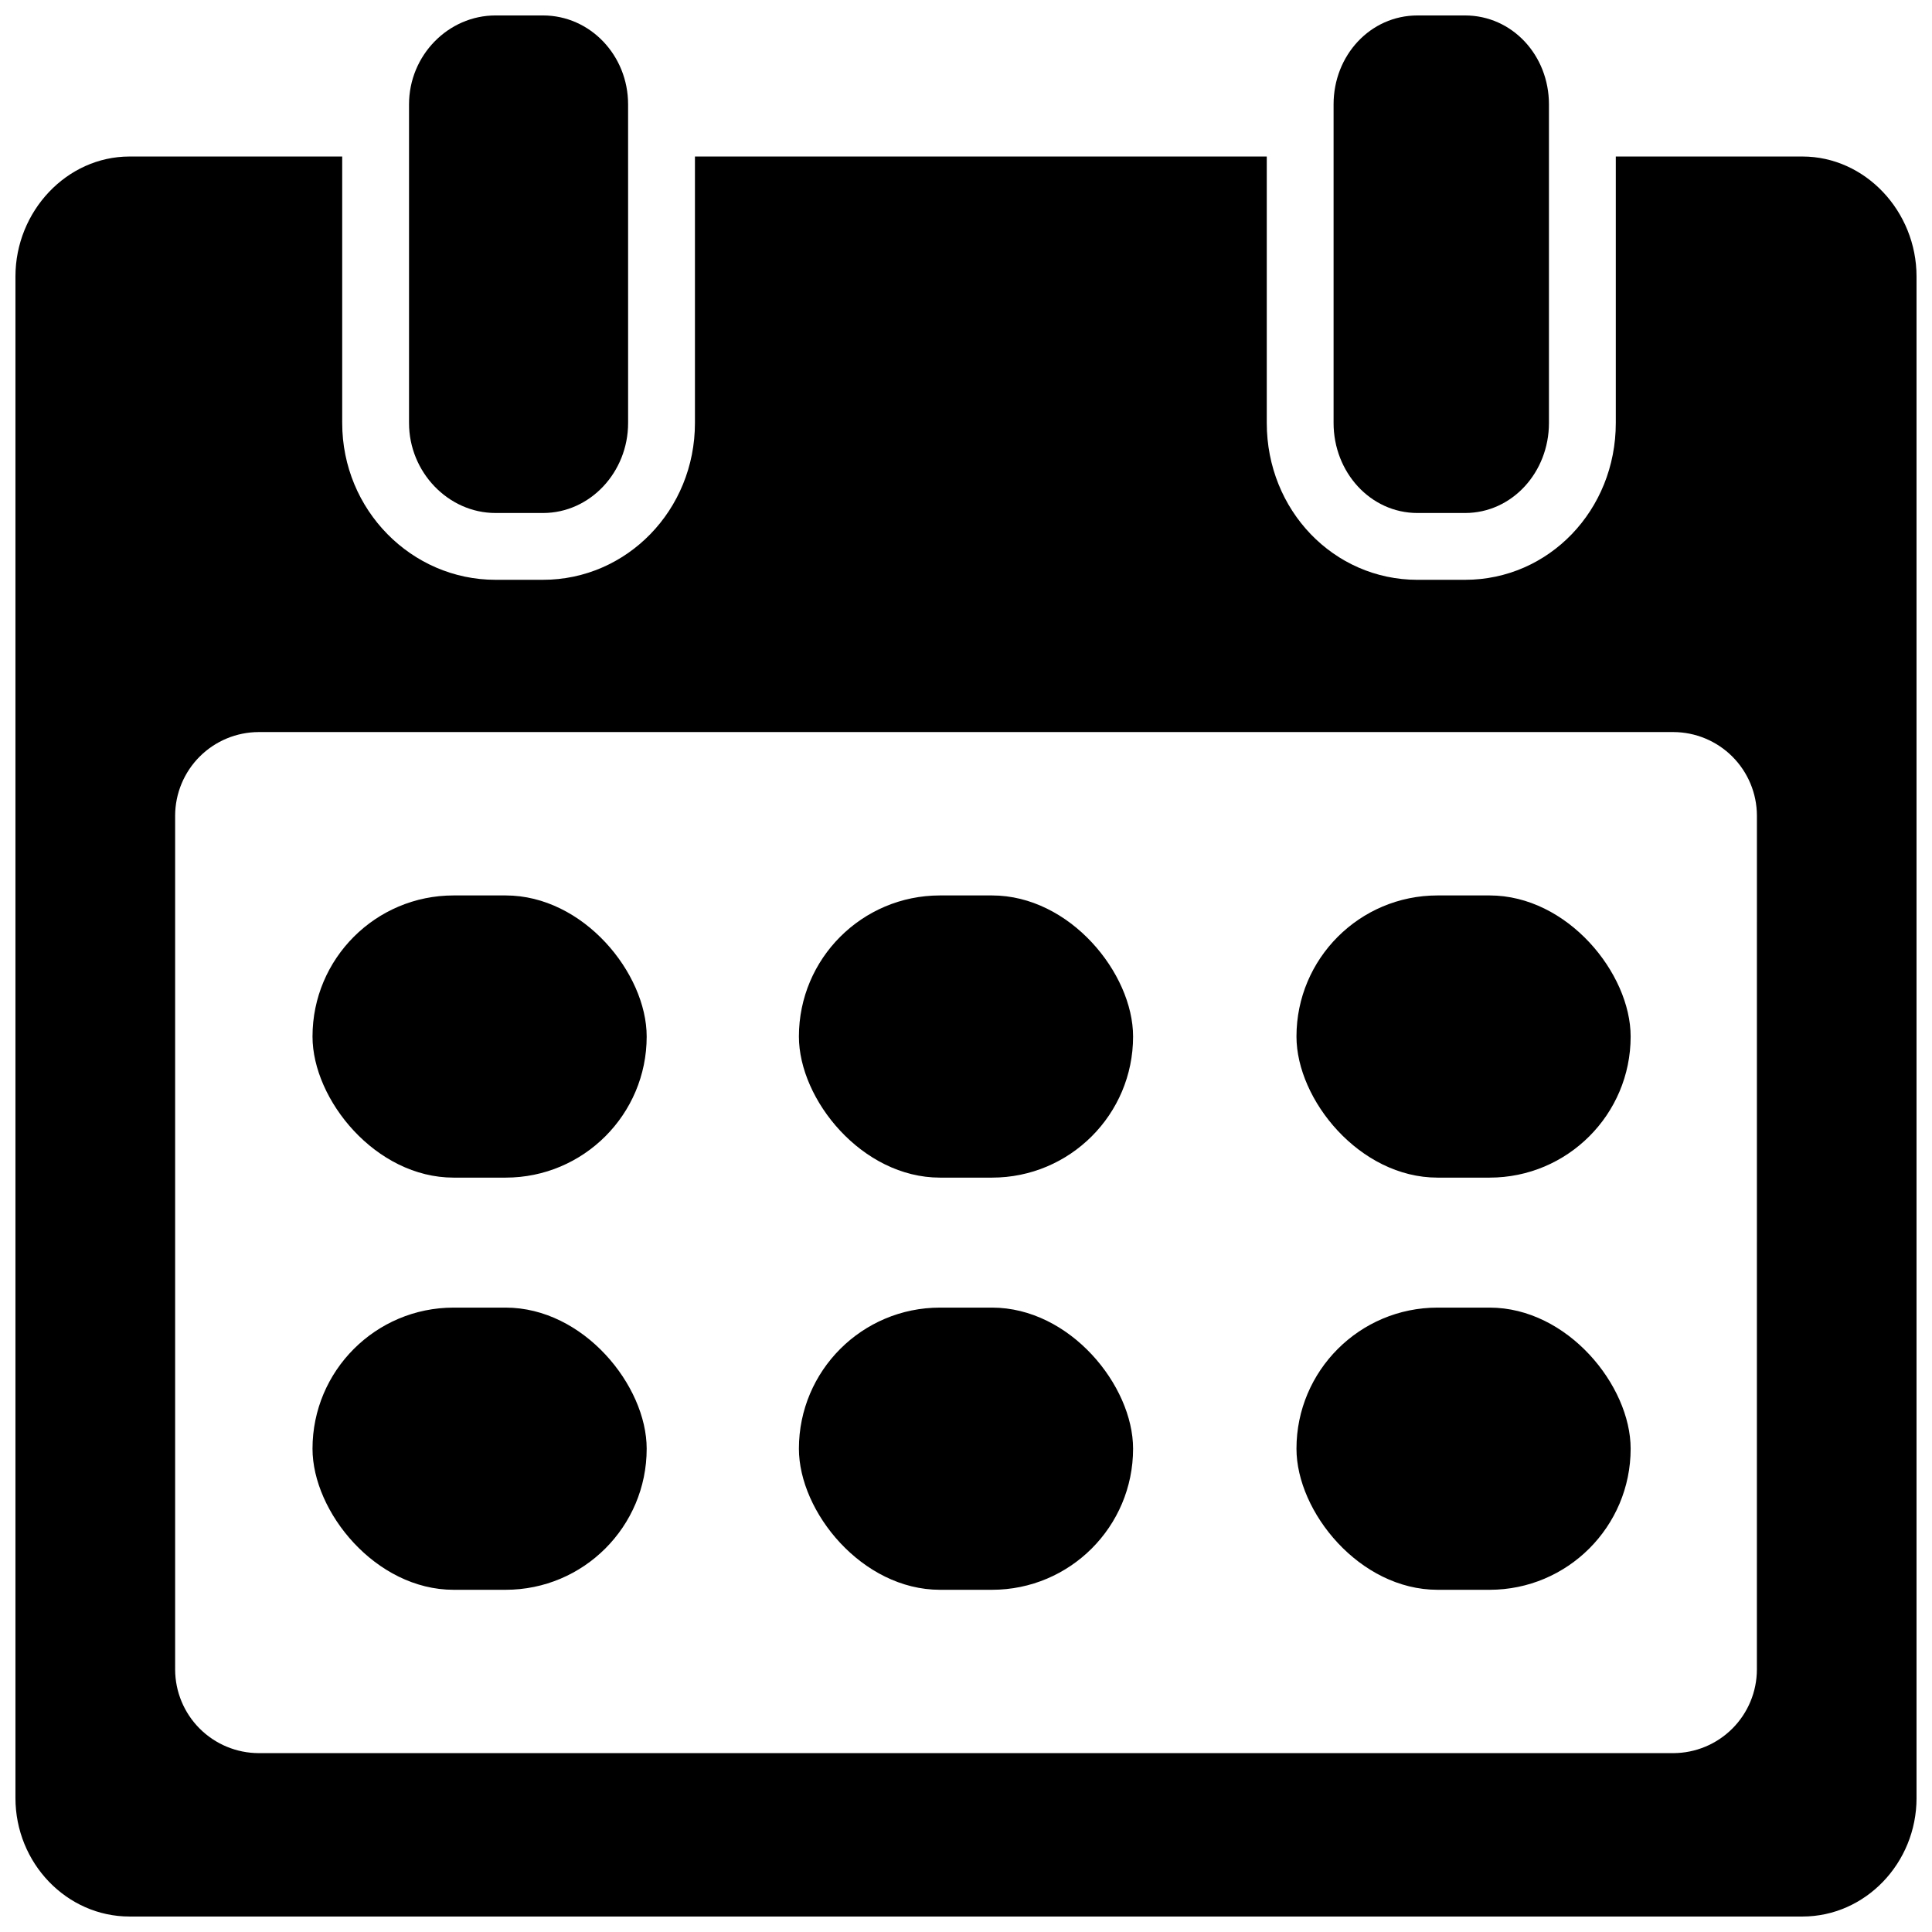
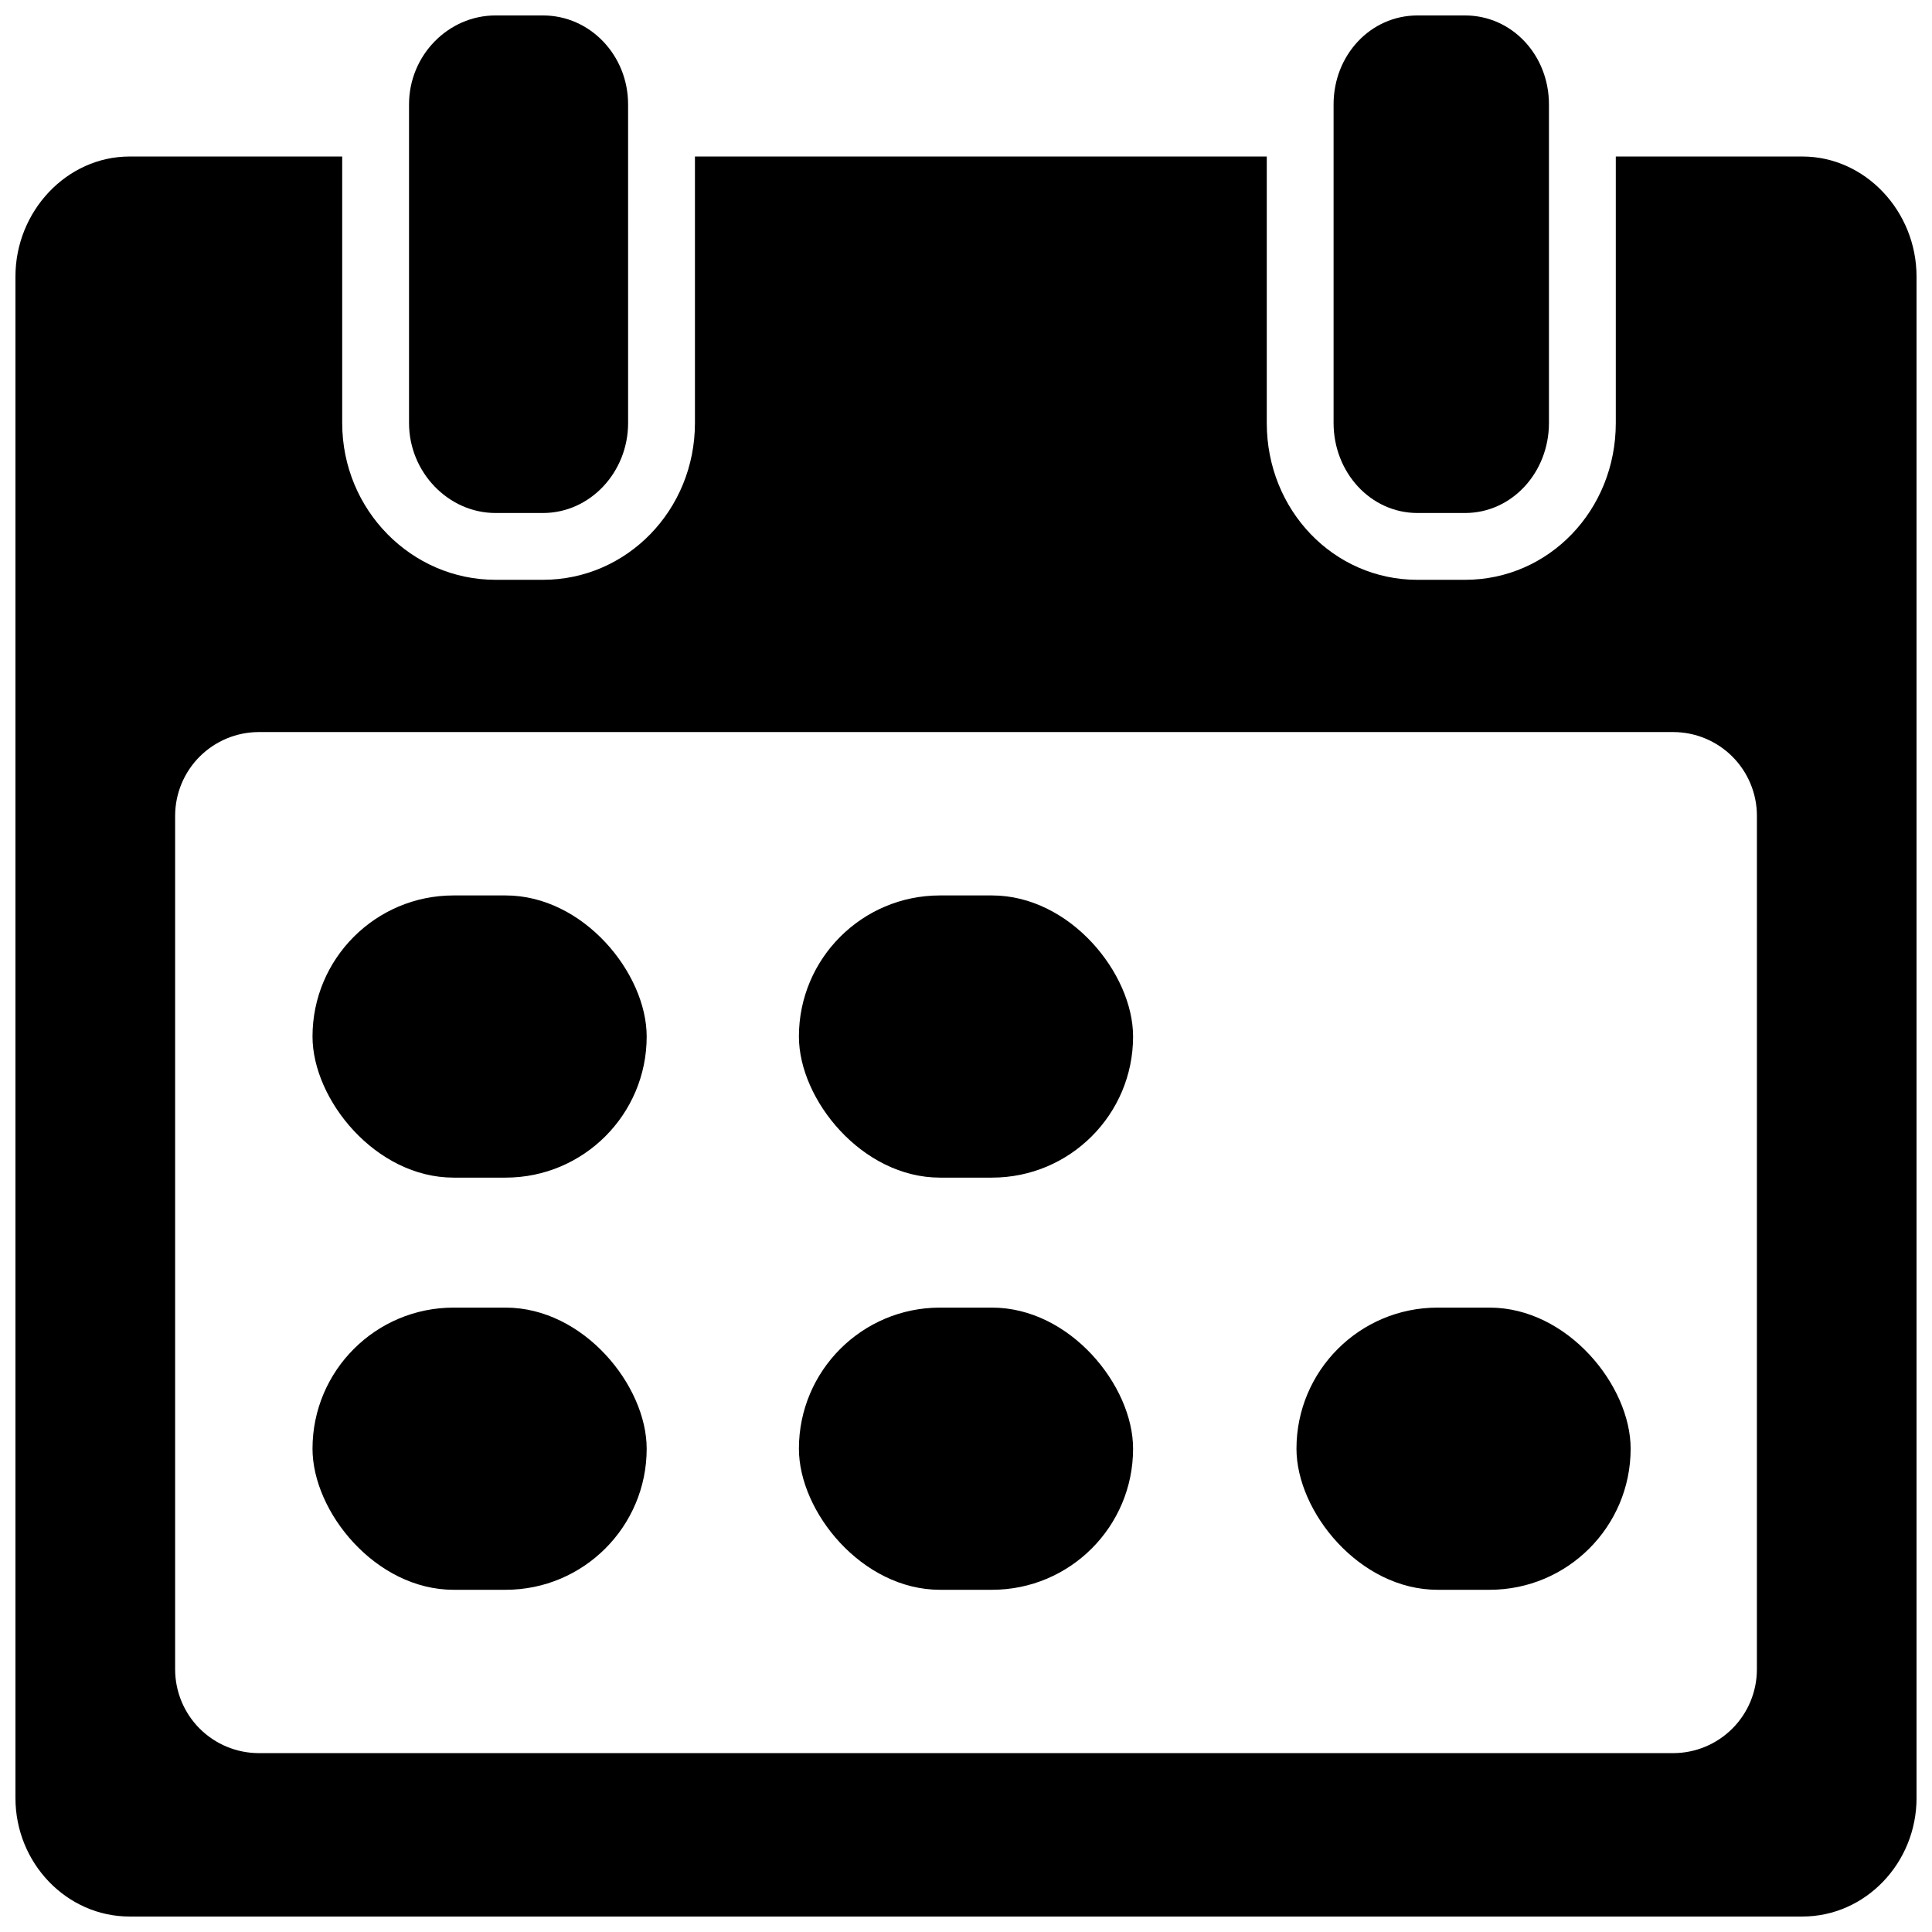
<svg xmlns="http://www.w3.org/2000/svg" width="800px" height="800px" version="1.1" viewBox="144 144 512 512">
  <defs>
    <clipPath id="c">
      <path d="m148.09 185h503.81v466.9h-503.81z" />
    </clipPath>
    <clipPath id="b">
      <path d="m252 148.09h59v131.91h-59z" />
    </clipPath>
    <clipPath id="a">
      <path d="m497 148.09h58v131.91h-58z" />
    </clipPath>
  </defs>
  <g clip-path="url(#c)">
    <path d="m621.68 185.48h-49.477v70.613c0 23.094-17.711 41.562-39.949 41.562l-12.598 0.004c-22.238 0-39.949-18.461-39.949-41.566v-70.613h-151.54v70.613c0 23.094-18.047 41.562-40.266 41.562h-12.594c-22.223 0.004-40.621-18.457-40.621-41.562v-70.613h-56.363c-16.633 0-30.23 14.516-30.23 31.793v403.21c0 17.277 13.598 31.418 30.23 31.418h443.35c16.629 0 30.23-14.141 30.23-31.418l-0.004-403.21c0-17.277-13.598-31.793-30.227-31.793zm-12.086 400.98c-0.016 5.863-2.356 11.484-6.504 15.633-4.148 4.148-9.77 6.488-15.637 6.504h-374.9c-5.867-0.016-11.488-2.356-15.637-6.504-4.148-4.148-6.484-9.77-6.504-15.633v-226.32c0.02-5.863 2.356-11.484 6.504-15.633 4.148-4.148 9.77-6.488 15.637-6.504h374.91-0.004c5.867 0.016 11.488 2.356 15.637 6.504 4.148 4.148 6.488 9.77 6.504 15.633z" />
  </g>
  <g clip-path="url(#b)">
    <path d="m287.9 279.95c12.496 0 22.555-10.824 22.555-23.852l-0.004-84.438c0-13-10.055-23.566-22.551-23.566h-12.594c-12.5 0-22.91 10.566-22.91 23.566v84.445c0 13.02 10.41 23.844 22.906 23.844z" />
  </g>
  <g clip-path="url(#a)">
    <path d="m532.25 279.95c12.496 0 22.238-10.824 22.238-23.852v-84.445c0-12.992-9.742-23.559-22.238-23.559h-12.598c-12.496 0-22.238 10.566-22.238 23.559v84.445c0 13.027 9.742 23.852 22.238 23.852z" />
  </g>
  <path d="m264.21 381.3h13.777c20.652 0 37.391 20.652 37.391 37.391 0 20.652-16.742 37.391-37.391 37.391h-13.777c-20.652 0-37.391-20.652-37.391-37.391 0-20.652 16.742-37.391 37.391-37.391z" />
  <path d="m264.21 490.53h13.777c20.652 0 37.391 20.652 37.391 37.391 0 20.652-16.742 37.391-37.391 37.391h-13.777c-20.652 0-37.391-20.652-37.391-37.391 0-20.652 16.742-37.391 37.391-37.391z" />
  <path d="m393.11 381.3h13.777c20.652 0 37.391 20.652 37.391 37.391 0 20.652-16.742 37.391-37.391 37.391h-13.777c-20.652 0-37.391-20.652-37.391-37.391 0-20.652 16.742-37.391 37.391-37.391z" />
  <path d="m393.11 490.53h13.777c20.652 0 37.391 20.652 37.391 37.391 0 20.652-16.742 37.391-37.391 37.391h-13.777c-20.652 0-37.391-20.652-37.391-37.391 0-20.652 16.742-37.391 37.391-37.391z" />
-   <path d="m524.97 381.3h13.777c20.652 0 37.391 20.652 37.391 37.391 0 20.652-16.742 37.391-37.391 37.391h-13.777c-20.652 0-37.391-20.652-37.391-37.391 0-20.652 16.742-37.391 37.391-37.391z" />
  <path d="m524.97 490.53h13.777c20.652 0 37.391 20.652 37.391 37.391 0 20.652-16.742 37.391-37.391 37.391h-13.777c-20.652 0-37.391-20.652-37.391-37.391 0-20.652 16.742-37.391 37.391-37.391z" />
</svg>